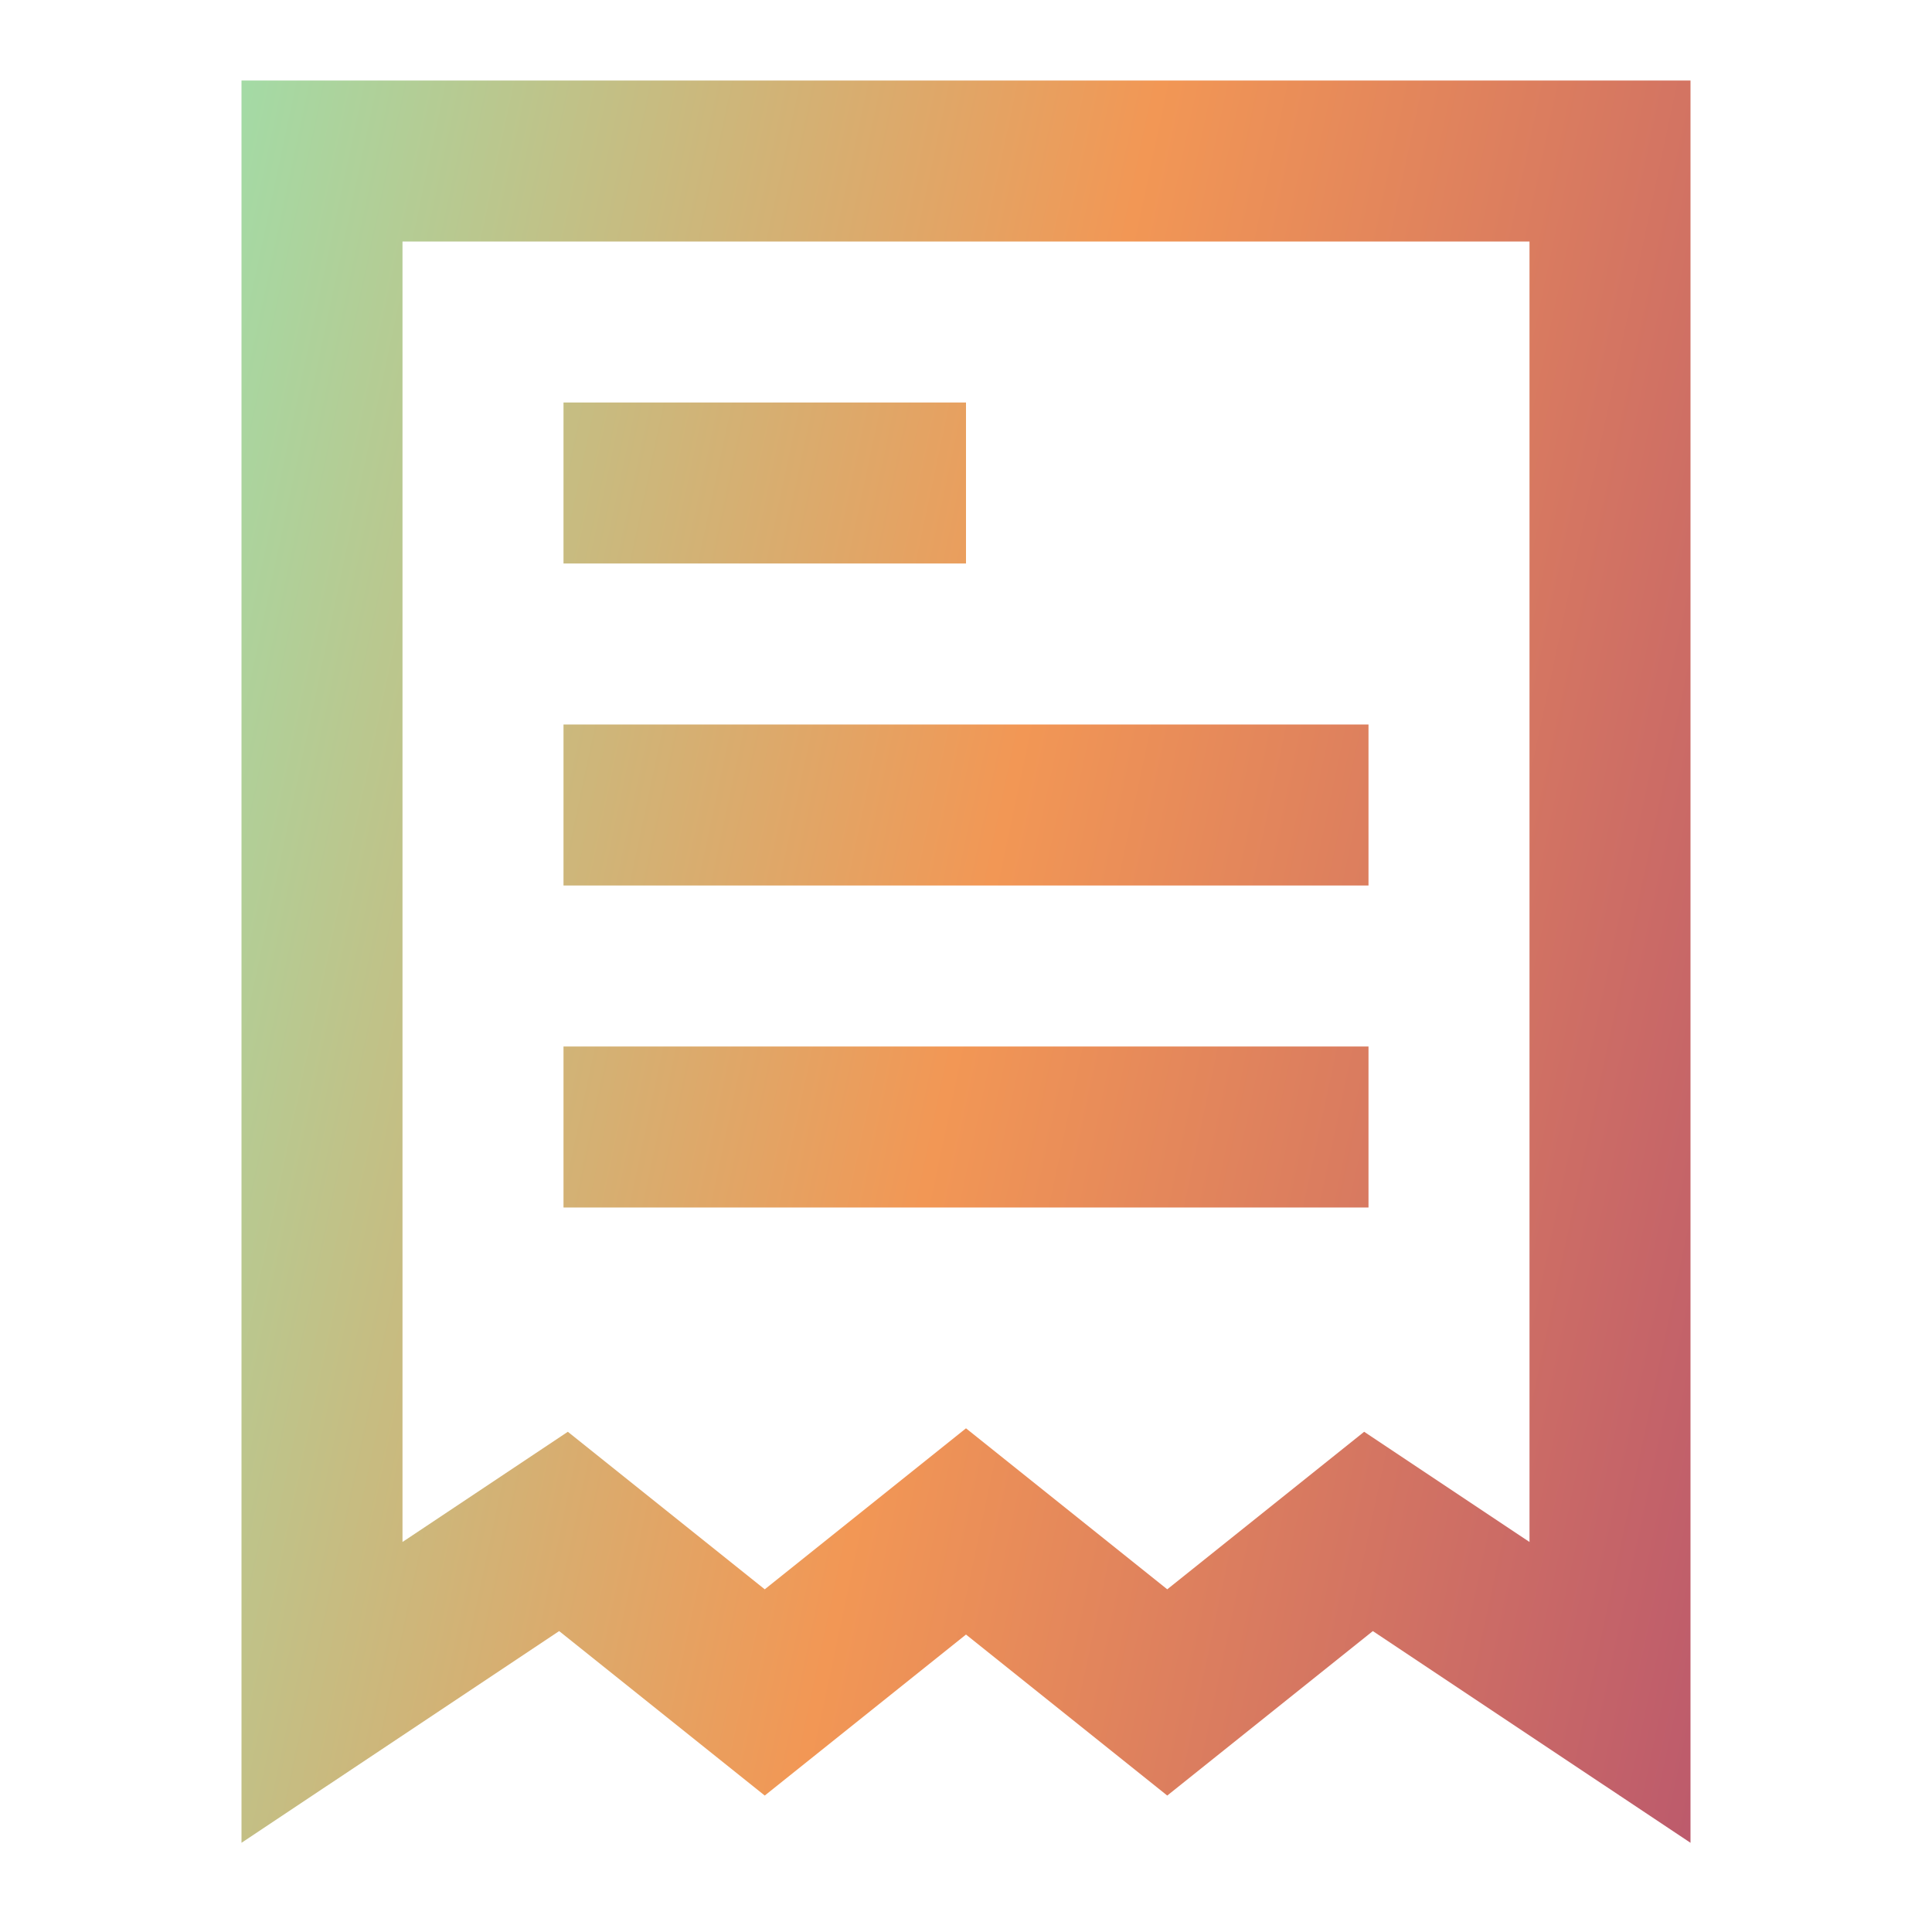
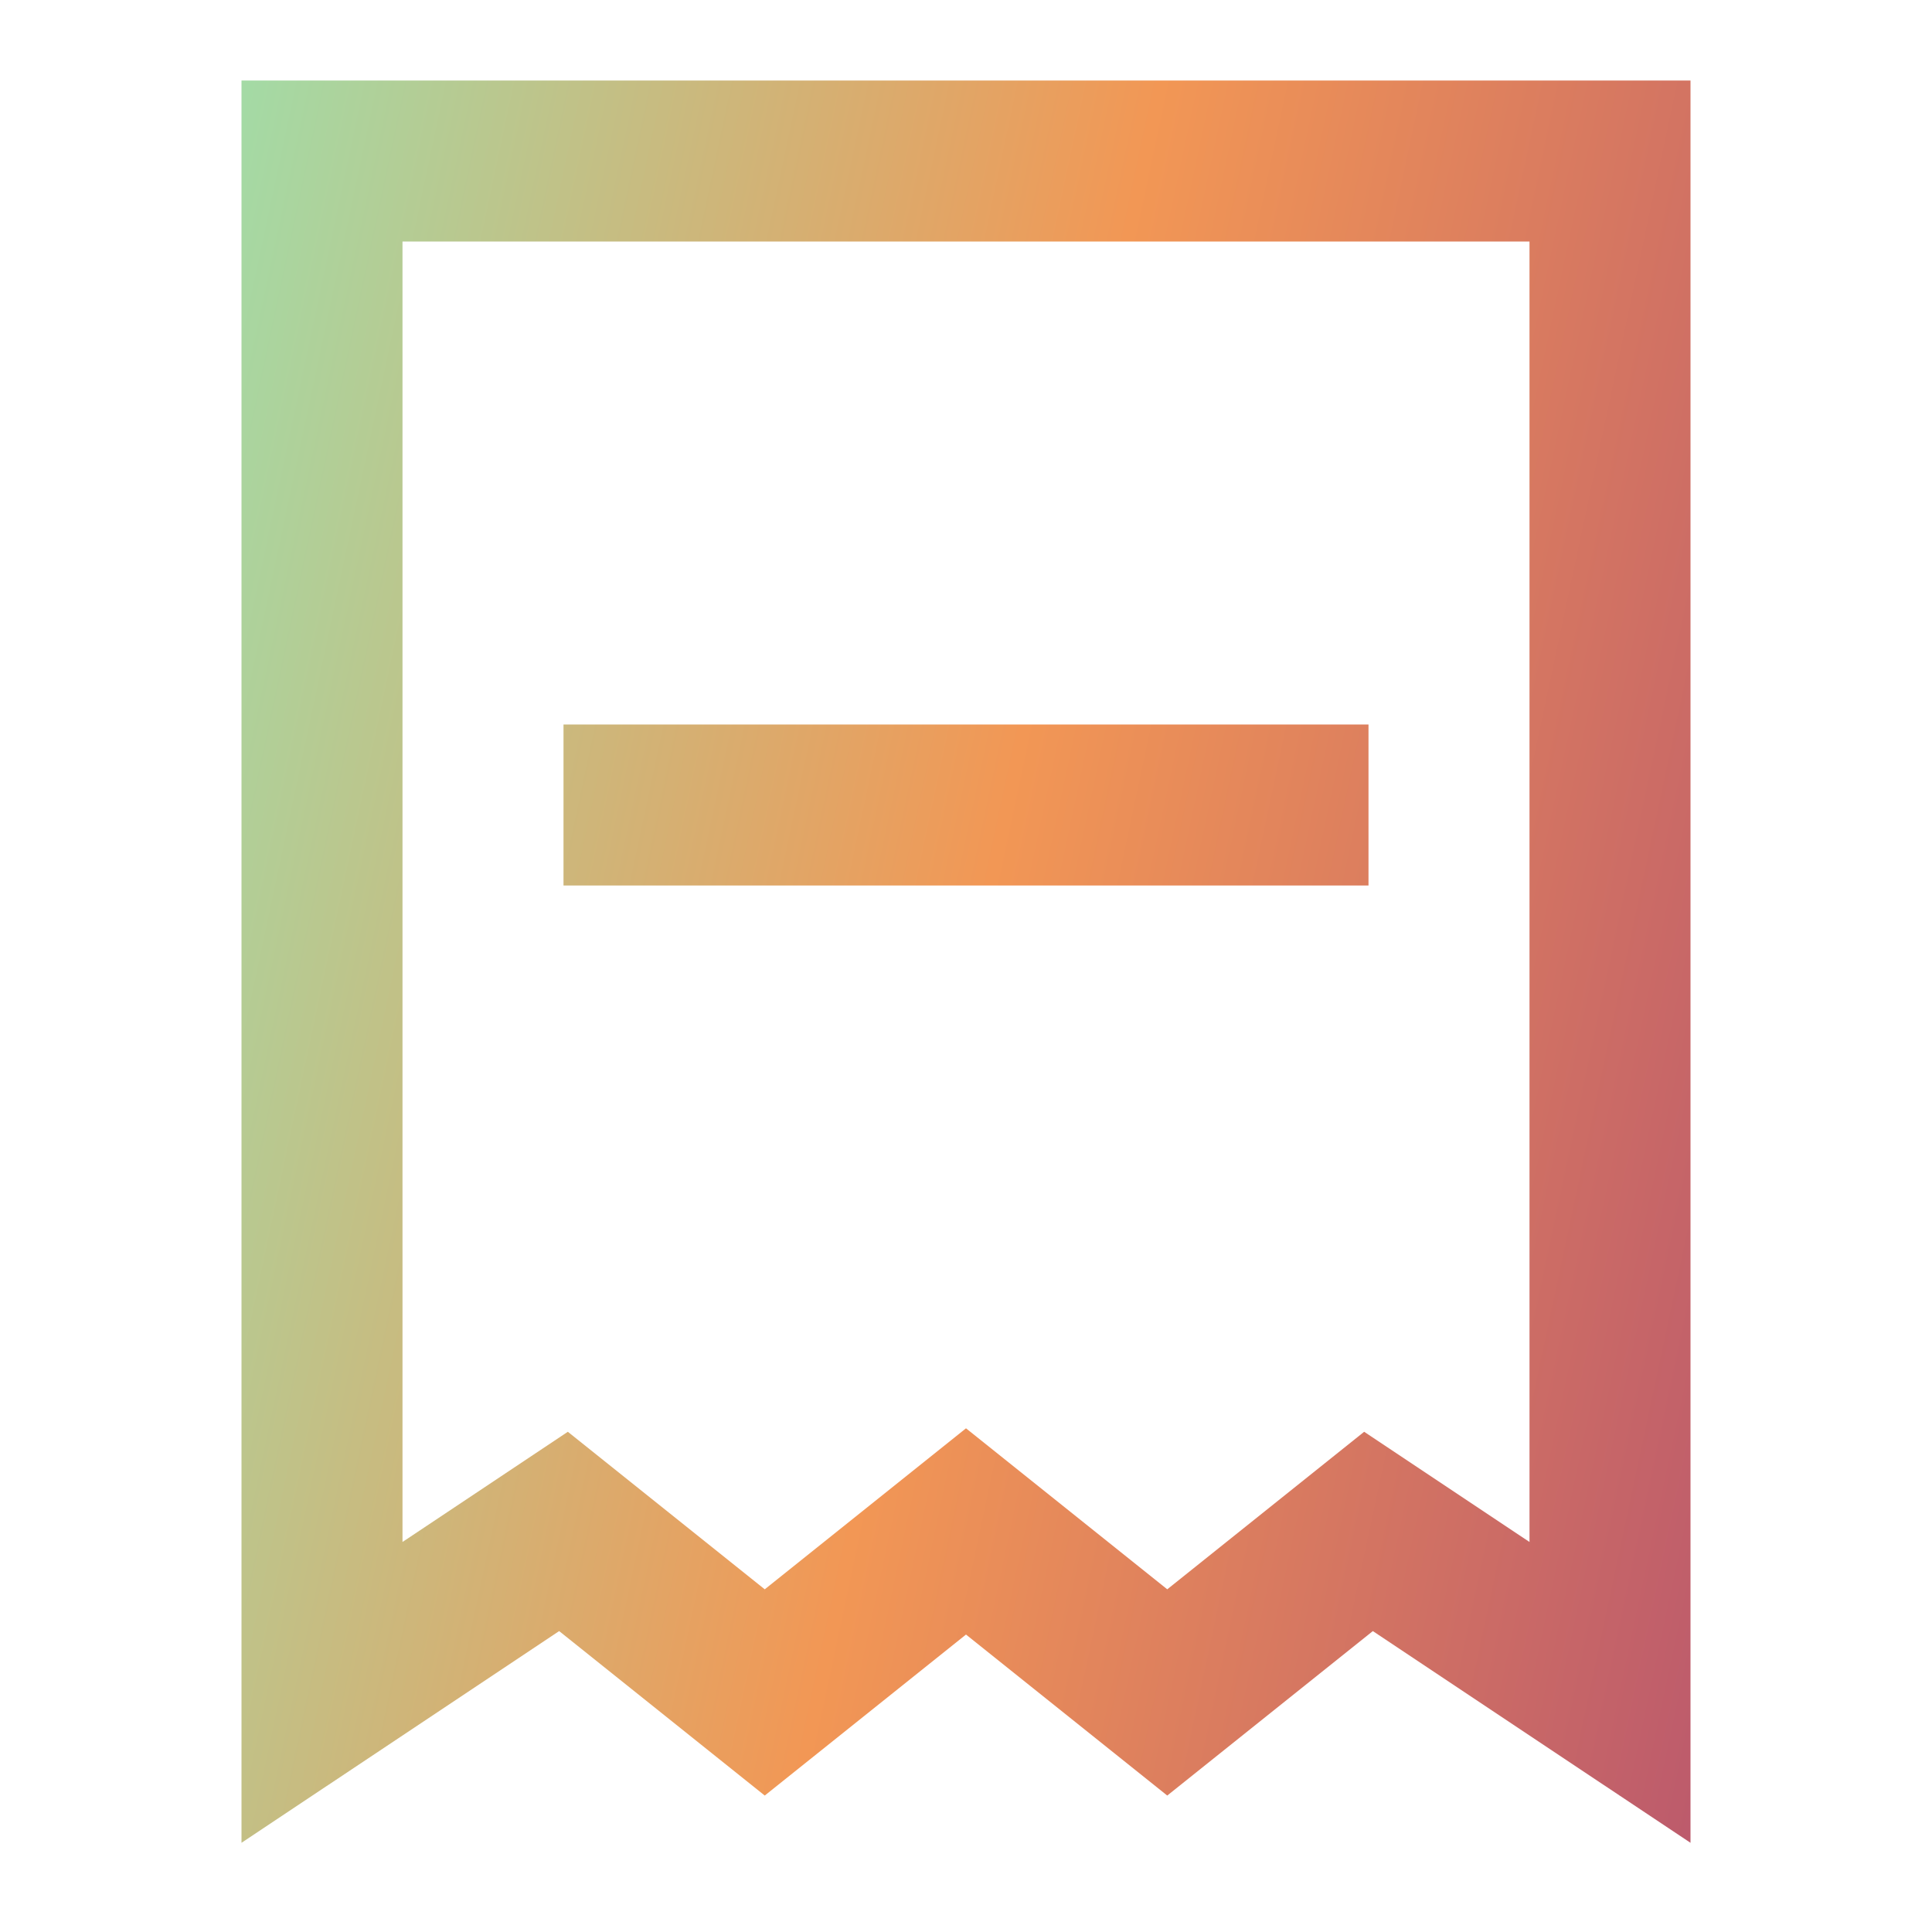
<svg xmlns="http://www.w3.org/2000/svg" width="24" height="24" viewBox="0 0 24 24" fill="none">
-   <path d="M7 15H17V13H7V15Z" fill="url(#paint0_linear_2921_3813)" />
  <path d="M7 11H17V9H7V11Z" fill="url(#paint1_linear_2921_3813)" />
-   <path d="M7 7H12V5H7V7Z" fill="url(#paint2_linear_2921_3813)" />
  <path fill-rule="evenodd" clip-rule="evenodd" d="M3 22.892L6.946 20.262L9.5 22.305L12 20.305L14.5 22.305L17.054 20.262L21 22.892V1H3V22.892ZM5 19.155V3H19V19.155L16.946 17.786L14.5 19.743L12 17.743L9.5 19.743L7.054 17.786L5 19.155Z" fill="url(#paint3_linear_2921_3813)" />
  <defs>
    <linearGradient id="paint0_linear_2921_3813" x1="22.602" y1="22.892" x2="-2.455" y2="17.565" gradientUnits="userSpaceOnUse">
      <stop stop-color="#B5526F" />
      <stop offset="0.49" stop-color="#F29755" />
      <stop offset="1" stop-color="#96E6B3" />
    </linearGradient>
    <linearGradient id="paint1_linear_2921_3813" x1="22.602" y1="22.892" x2="-2.455" y2="17.565" gradientUnits="userSpaceOnUse">
      <stop stop-color="#B5526F" />
      <stop offset="0.49" stop-color="#F29755" />
      <stop offset="1" stop-color="#96E6B3" />
    </linearGradient>
    <linearGradient id="paint2_linear_2921_3813" x1="22.602" y1="22.892" x2="-2.455" y2="17.565" gradientUnits="userSpaceOnUse">
      <stop stop-color="#B5526F" />
      <stop offset="0.49" stop-color="#F29755" />
      <stop offset="1" stop-color="#96E6B3" />
    </linearGradient>
    <linearGradient id="paint3_linear_2921_3813" x1="22.602" y1="22.892" x2="-2.455" y2="17.565" gradientUnits="userSpaceOnUse">
      <stop stop-color="#B5526F" />
      <stop offset="0.49" stop-color="#F29755" />
      <stop offset="1" stop-color="#96E6B3" />
    </linearGradient>
  </defs>
</svg>